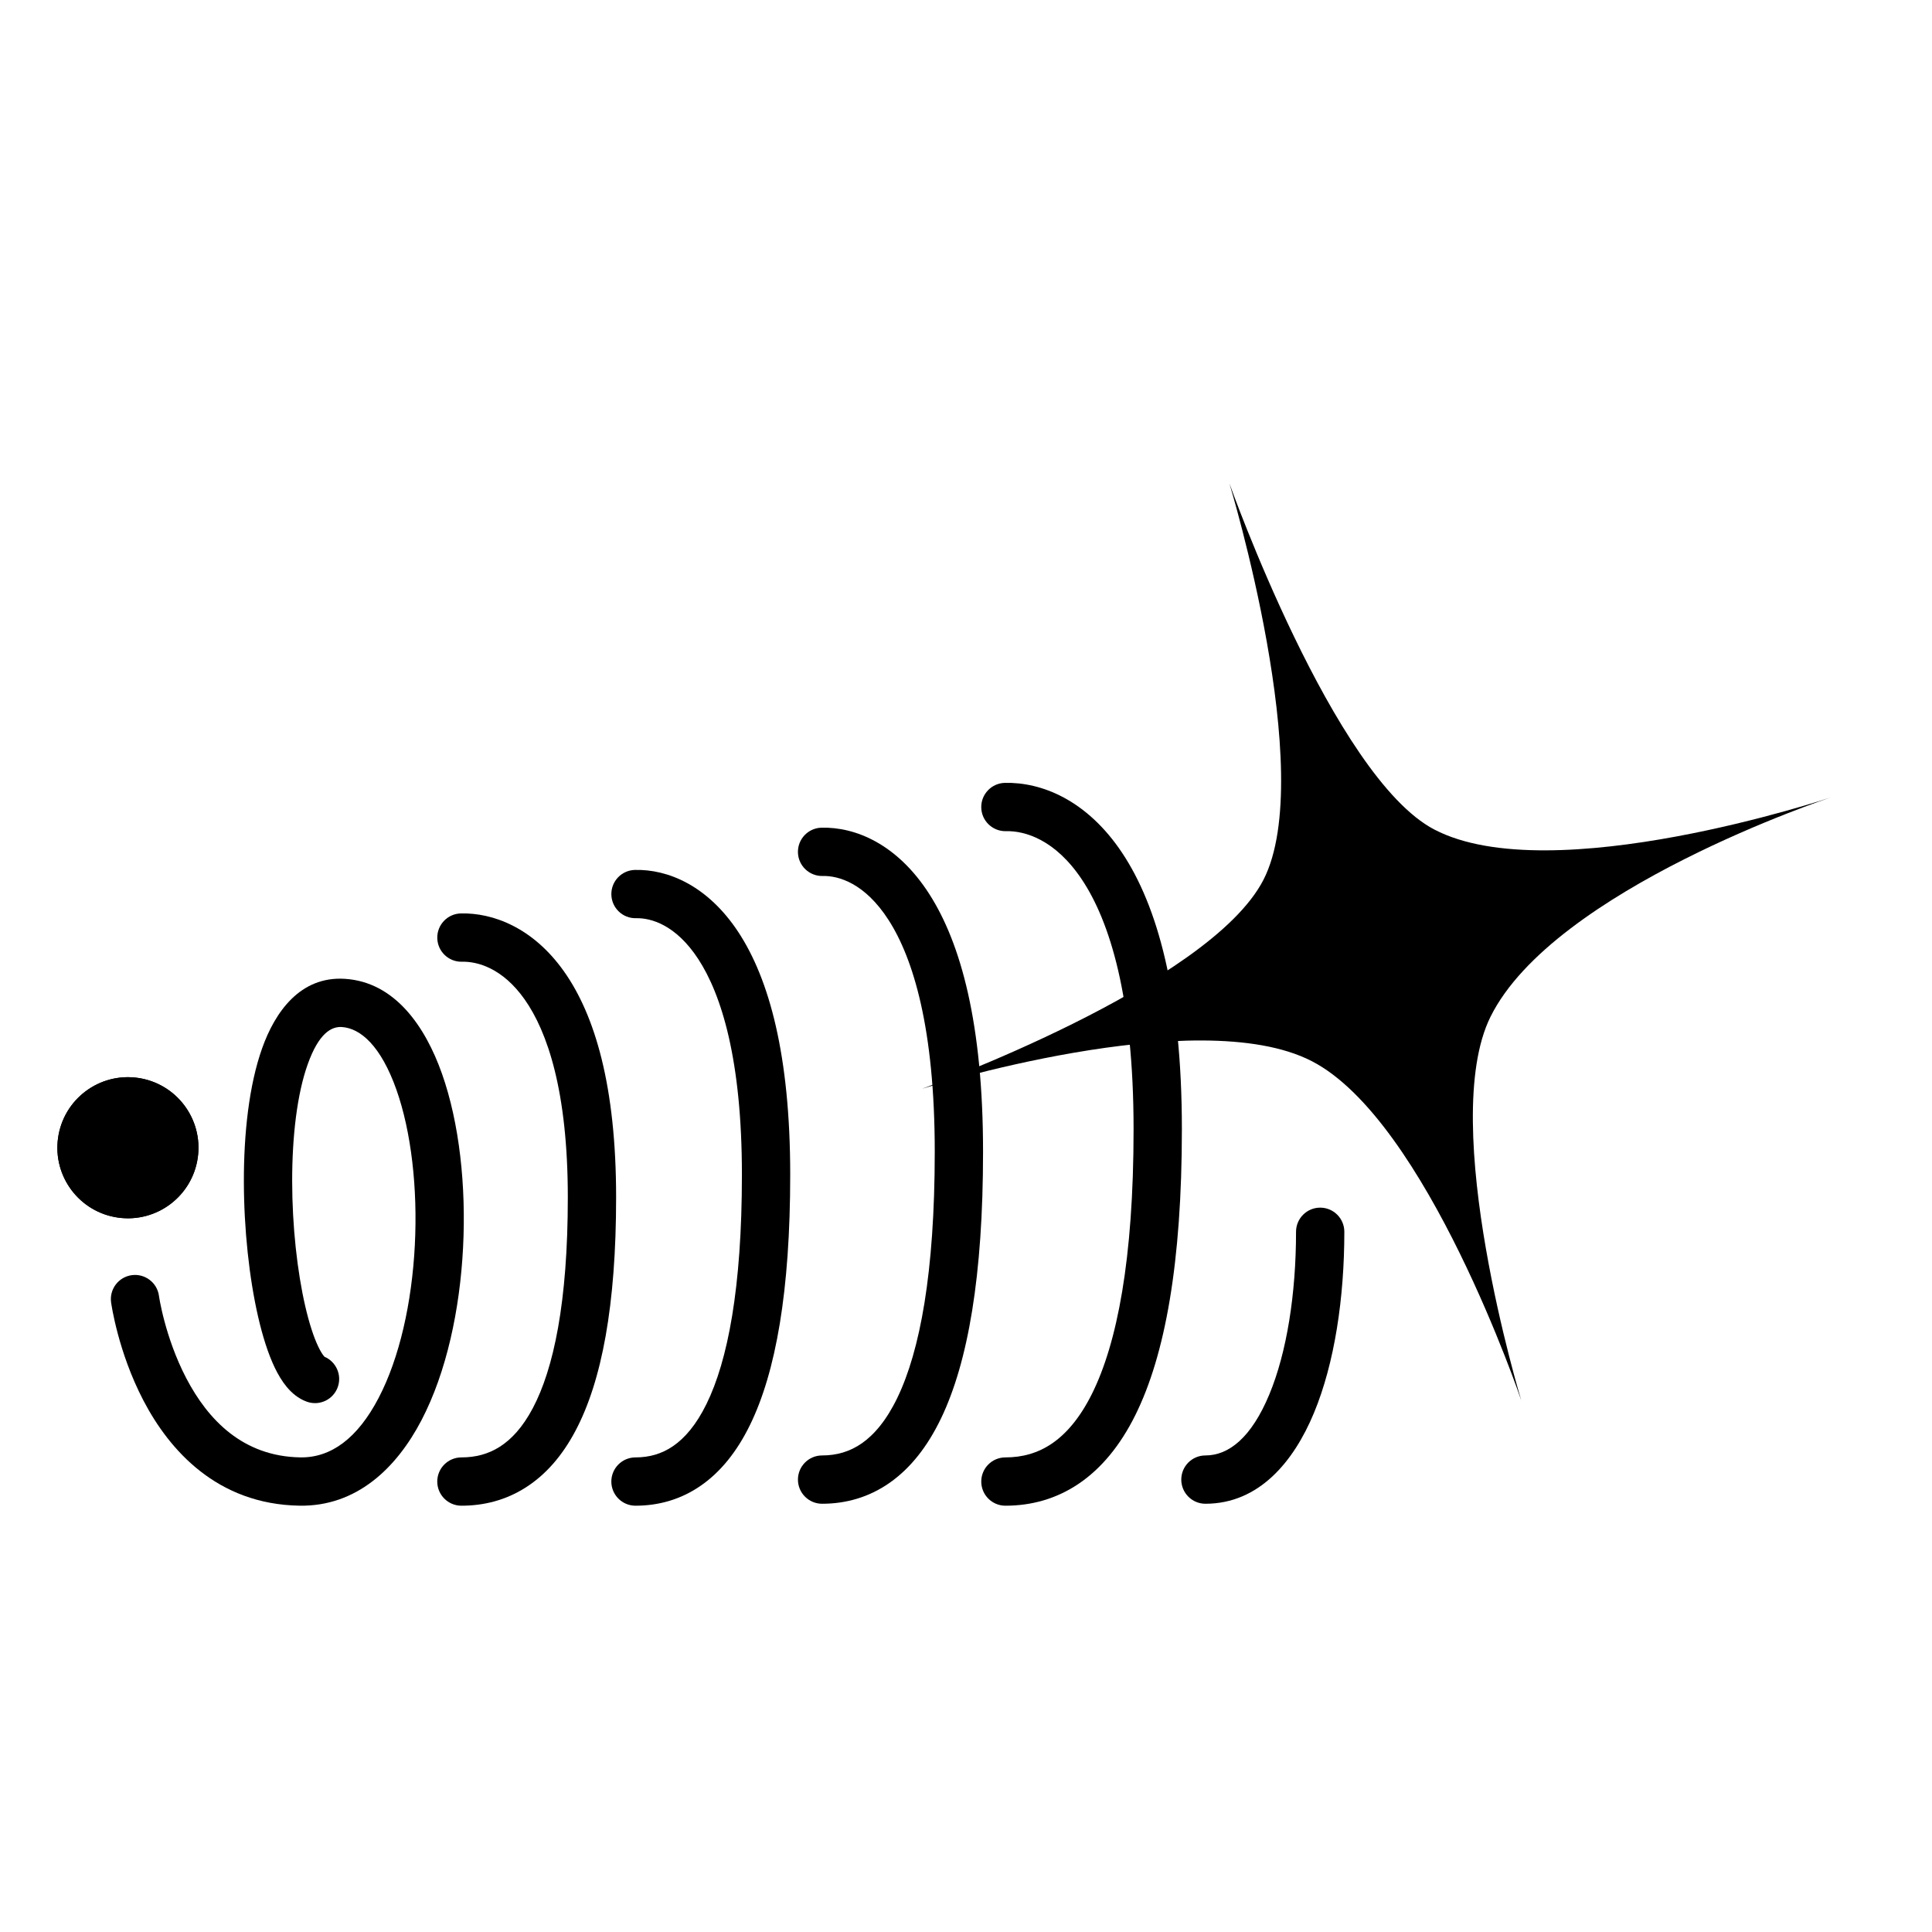
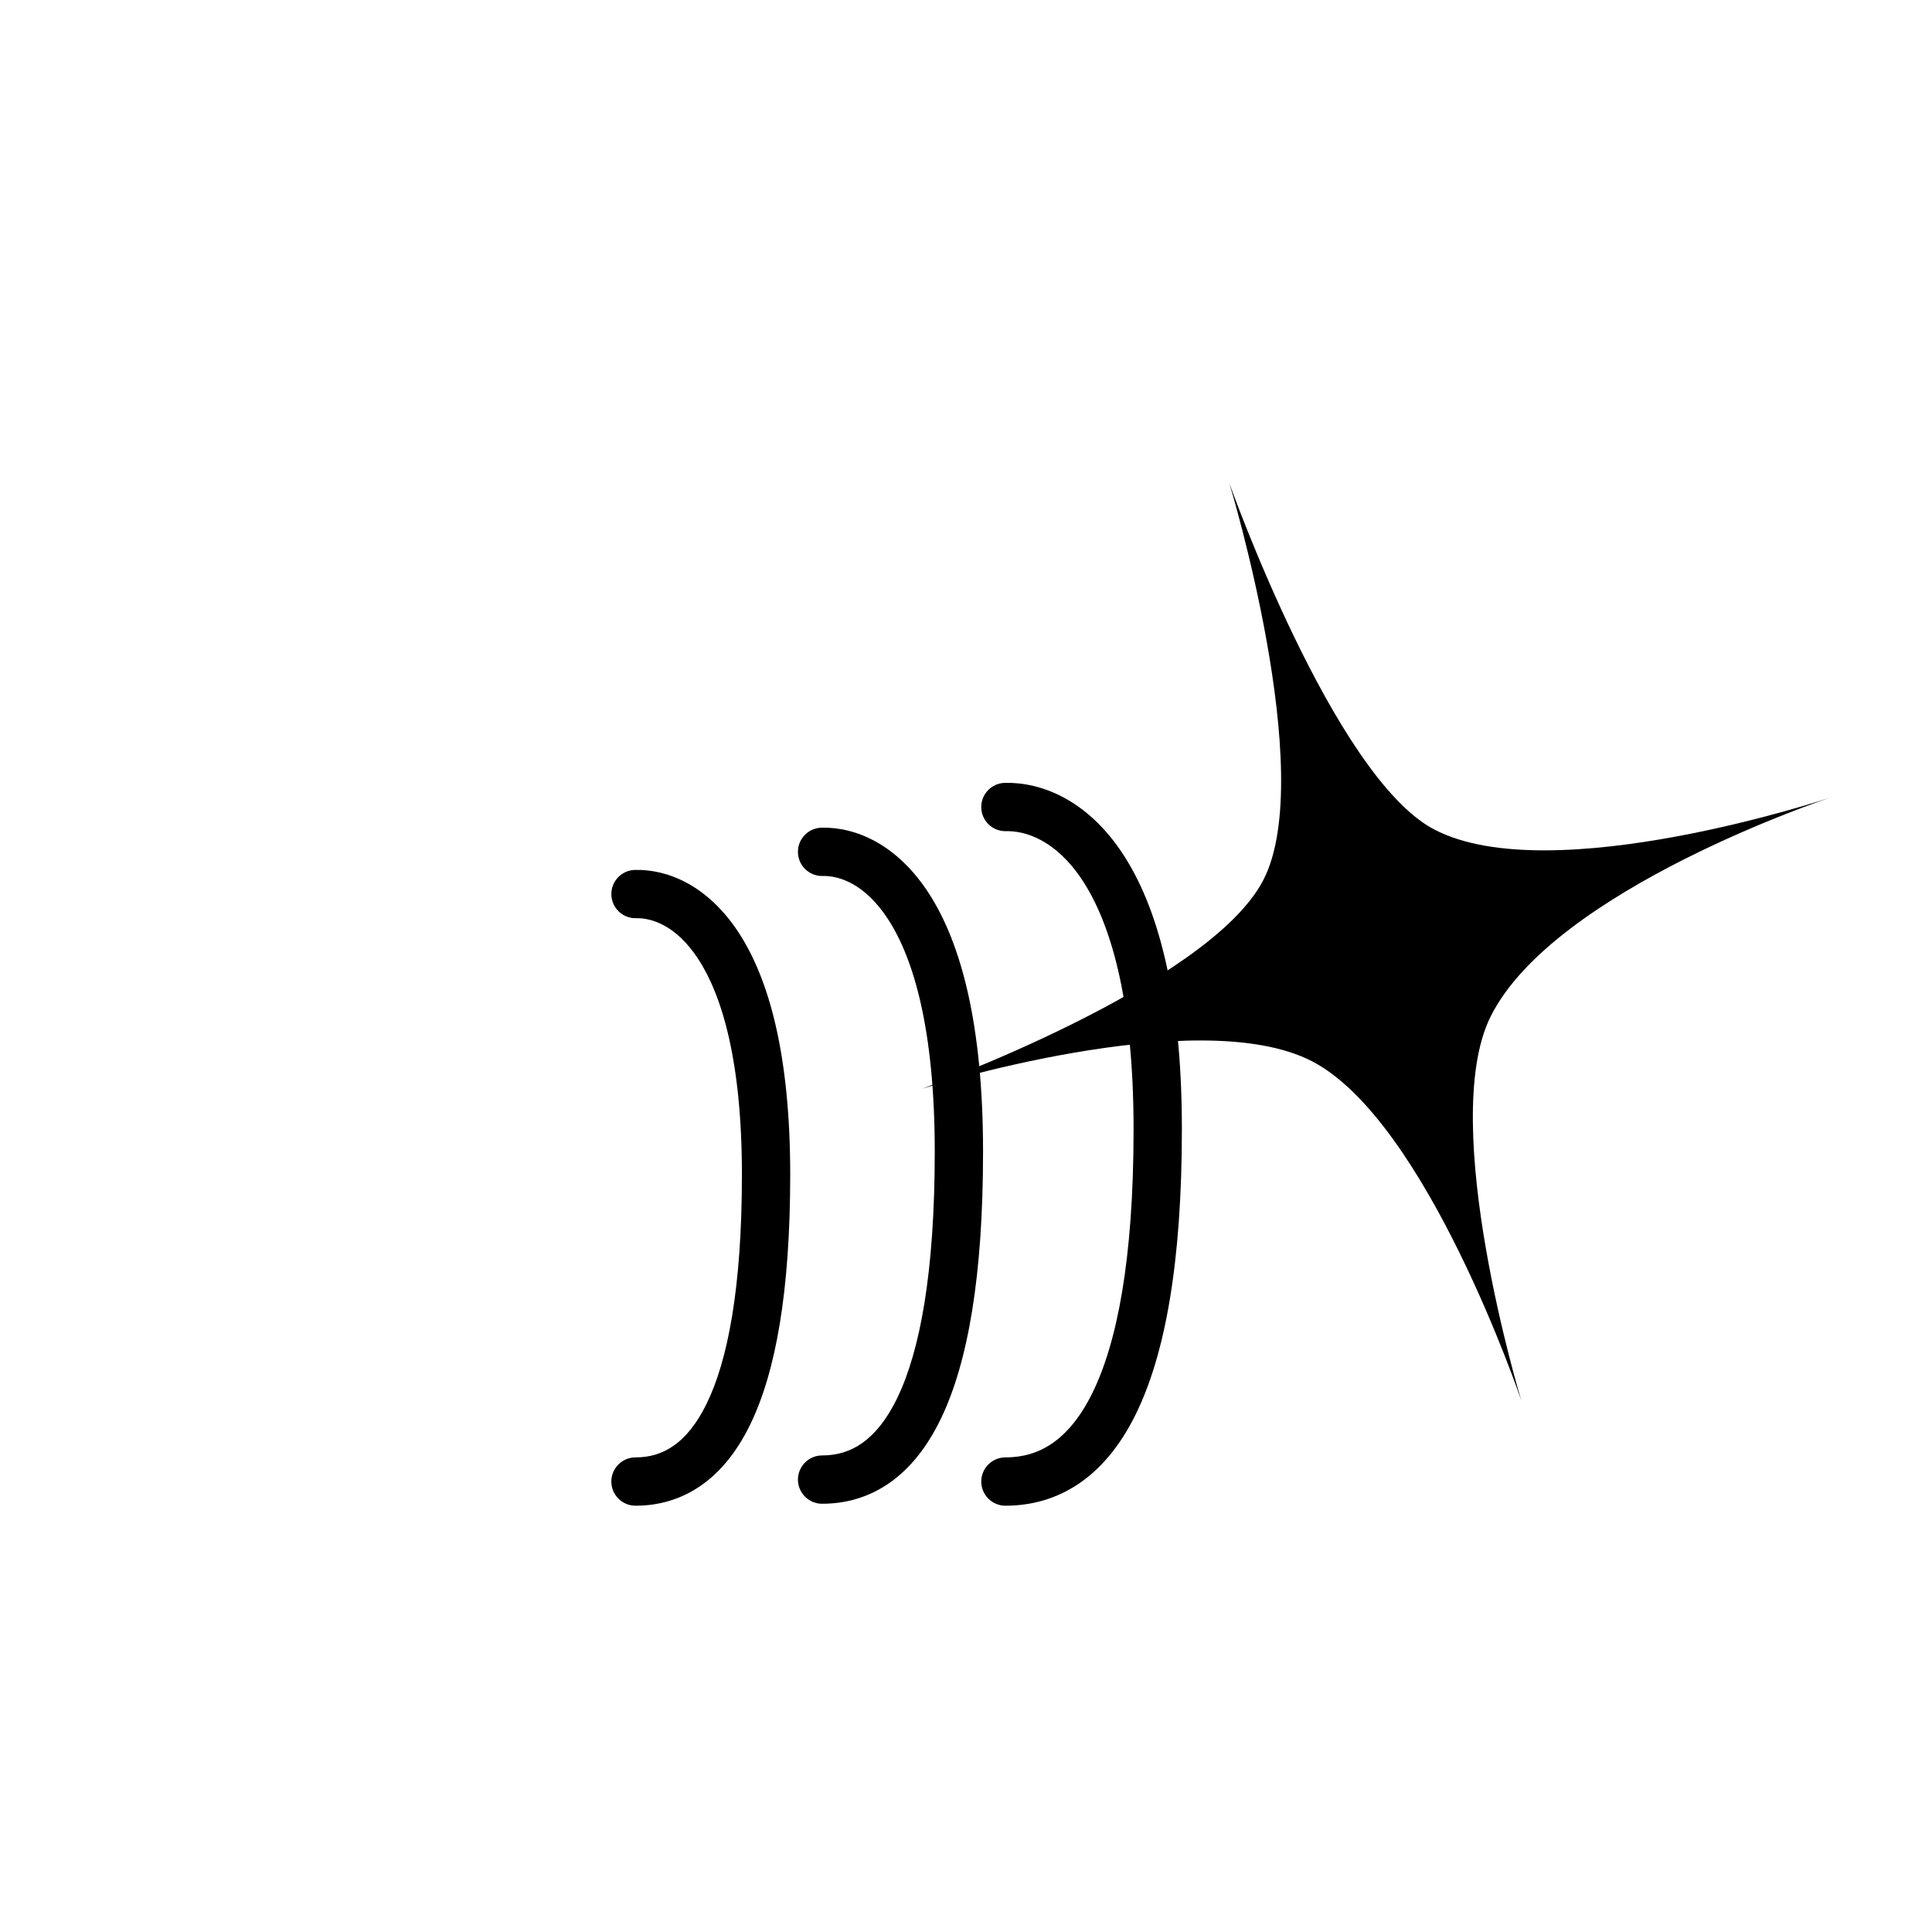
<svg xmlns="http://www.w3.org/2000/svg" width="80" height="80" viewBox="0 0 80 80" fill="none">
-   <path d="M8.19 47.929C7.967 49.527 6.491 50.642 4.893 50.419C3.295 50.196 2.181 48.719 2.404 47.122C2.627 45.524 4.103 44.409 5.701 44.632C7.299 44.855 8.413 46.331 8.19 47.929Z" fill="#000" />
-   <path fill-rule="evenodd" clip-rule="evenodd" d="M5.17 48.438C5.674 48.508 6.139 48.157 6.209 47.653C6.28 47.149 5.928 46.683 5.424 46.613C4.92 46.543 4.455 46.894 4.385 47.398C4.314 47.902 4.666 48.367 5.17 48.438ZM4.893 50.419C6.491 50.642 7.967 49.527 8.19 47.929C8.413 46.331 7.299 44.855 5.701 44.632C4.103 44.409 2.627 45.524 2.404 47.122C2.181 48.719 3.295 50.196 4.893 50.419Z" fill="#000" />
  <path d="M38.185 45.082C38.185 45.082 50.073 40.81 52.319 36.427C54.565 32.044 50.907 20.017 50.907 20.017C50.907 20.017 55.223 32.172 59.392 34.349C64.246 36.883 75.788 33.026 75.788 33.026C75.788 33.026 64.341 36.816 61.719 42.101C59.516 46.544 62.992 57.988 62.992 57.988C62.992 57.988 59.079 46.398 54.322 43.942C49.566 41.486 38.185 45.082 38.185 45.082Z" fill="#000" />
-   <path fill-rule="evenodd" clip-rule="evenodd" d="M21.724 41.383C20.807 40.084 19.769 39.808 19.129 39.823C18.577 39.836 18.119 39.398 18.107 38.846C18.094 38.294 18.531 37.836 19.083 37.823C20.394 37.793 22.059 38.391 23.358 40.23C24.632 42.034 25.512 44.97 25.512 49.581C25.512 54.052 24.918 57.188 23.832 59.241C23.282 60.282 22.593 61.069 21.769 61.593C20.942 62.121 20.034 62.348 19.106 62.348C18.554 62.348 18.106 61.9 18.106 61.348C18.106 60.795 18.554 60.348 19.106 60.348C19.697 60.348 20.224 60.207 20.695 59.907C21.17 59.604 21.642 59.105 22.064 58.306C22.922 56.683 23.512 53.936 23.512 49.581C23.512 45.182 22.665 42.717 21.724 41.383Z" fill="#000" />
  <path fill-rule="evenodd" clip-rule="evenodd" d="M28.912 39.71C27.98 38.285 26.944 38.006 26.339 38.021C25.787 38.035 25.328 37.598 25.315 37.046C25.301 36.494 25.738 36.035 26.29 36.022C27.636 35.988 29.302 36.653 30.586 38.616C31.844 40.54 32.721 43.679 32.721 48.64C32.721 53.457 32.127 56.817 31.054 59.008C30.512 60.116 29.83 60.96 29.007 61.526C28.177 62.098 27.258 62.348 26.314 62.348C25.762 62.348 25.314 61.9 25.314 61.348C25.314 60.795 25.762 60.348 26.314 60.348C26.89 60.348 27.405 60.2 27.873 59.879C28.349 59.551 28.829 59.006 29.258 58.128C30.13 56.348 30.721 53.354 30.721 48.64C30.721 43.869 29.869 41.175 28.912 39.71Z" fill="#000" />
  <path fill-rule="evenodd" clip-rule="evenodd" d="M36.798 38.102C35.809 36.559 34.708 36.256 34.066 36.273C33.514 36.286 33.055 35.85 33.041 35.298C33.027 34.746 33.463 34.287 34.015 34.273C35.418 34.238 37.149 34.944 38.481 37.022C39.788 39.06 40.706 42.397 40.706 47.688C40.706 52.831 40.084 56.405 38.968 58.729C38.404 59.904 37.696 60.797 36.843 61.396C35.981 62.001 35.025 62.267 34.041 62.267C33.489 62.267 33.041 61.819 33.041 61.267C33.041 60.715 33.489 60.267 34.041 60.267C34.648 60.267 35.196 60.108 35.694 59.759C36.201 59.403 36.71 58.811 37.165 57.864C38.086 55.945 38.706 52.73 38.706 47.688C38.706 42.581 37.812 39.684 36.798 38.102Z" fill="#000" />
  <path fill-rule="evenodd" clip-rule="evenodd" d="M44.806 36.43C43.692 34.754 42.43 34.398 41.656 34.417C41.104 34.43 40.645 33.994 40.632 33.442C40.618 32.889 41.055 32.431 41.607 32.417C43.108 32.381 45 33.109 46.471 35.323C47.917 37.5 48.939 41.074 48.939 46.757C48.939 52.282 48.246 56.115 47.009 58.602C46.384 59.858 45.603 60.804 44.672 61.435C43.734 62.07 42.698 62.348 41.632 62.348C41.079 62.348 40.632 61.9 40.632 61.348C40.632 60.795 41.079 60.348 41.632 60.348C42.337 60.348 42.974 60.169 43.551 59.779C44.135 59.383 44.709 58.734 45.218 57.711C46.249 55.638 46.939 52.176 46.939 46.757C46.939 41.268 45.944 38.144 44.806 36.43Z" fill="#000" />
-   <path fill-rule="evenodd" clip-rule="evenodd" d="M54.666 50.006C55.219 50.006 55.666 50.454 55.666 51.006C55.666 53.736 55.265 56.444 54.407 58.509C53.568 60.528 52.129 62.267 49.914 62.267C49.362 62.267 48.914 61.819 48.914 61.267C48.914 60.714 49.362 60.267 49.914 60.267C50.881 60.267 51.818 59.527 52.56 57.741C53.283 56.001 53.666 53.579 53.666 51.006C53.666 50.454 54.114 50.006 54.666 50.006Z" fill="#000" />
-   <path fill-rule="evenodd" clip-rule="evenodd" d="M10.857 43.399C11.384 41.919 12.421 40.416 14.277 40.531C16.348 40.66 17.61 42.502 18.301 44.459C19.022 46.498 19.306 49.112 19.174 51.667C19.043 54.218 18.491 56.82 17.45 58.813C16.411 60.801 14.758 62.385 12.403 62.347C8.979 62.291 7.006 60.034 5.942 57.998C5.407 56.975 5.074 55.965 4.875 55.217C4.775 54.841 4.708 54.526 4.664 54.303C4.643 54.191 4.627 54.101 4.617 54.038C4.612 54.006 4.608 53.98 4.605 53.962L4.602 53.94L4.601 53.933L4.601 53.931L4.601 53.929C4.6 53.929 4.6 53.929 5.535 53.801L4.6 53.929C4.525 53.382 4.908 52.877 5.455 52.802C6.002 52.727 6.506 53.109 6.582 53.656C6.582 53.656 6.582 53.656 6.582 53.657L6.582 53.657L6.582 53.657L6.582 53.657L6.583 53.666C6.585 53.676 6.587 53.693 6.591 53.716C6.599 53.762 6.611 53.833 6.628 53.925C6.664 54.109 6.721 54.378 6.808 54.703C6.982 55.356 7.268 56.217 7.714 57.071C8.612 58.789 10.054 60.308 12.436 60.347C13.711 60.368 14.809 59.549 15.677 57.887C16.543 56.231 17.055 53.937 17.177 51.564C17.299 49.193 17.026 46.853 16.416 45.125C15.775 43.314 14.931 42.576 14.153 42.527C13.726 42.501 13.202 42.777 12.741 44.071C12.302 45.301 12.096 47.053 12.098 48.919C12.1 50.772 12.307 52.645 12.638 54.08C12.804 54.801 12.992 55.373 13.181 55.766C13.275 55.963 13.356 56.086 13.414 56.154C13.423 56.166 13.431 56.174 13.438 56.181C13.918 56.386 14.163 56.931 13.988 57.431C13.805 57.953 13.234 58.227 12.713 58.044C12.347 57.915 12.074 57.669 11.88 57.438C11.682 57.201 11.517 56.922 11.378 56.633C11.101 56.055 10.872 55.325 10.689 54.528C10.32 52.927 10.101 50.902 10.098 48.922C10.095 46.956 10.307 44.941 10.857 43.399ZM13.454 56.196C13.454 56.196 13.453 56.196 13.452 56.195C13.453 56.196 13.454 56.196 13.454 56.196Z" fill="#000" />
</svg>